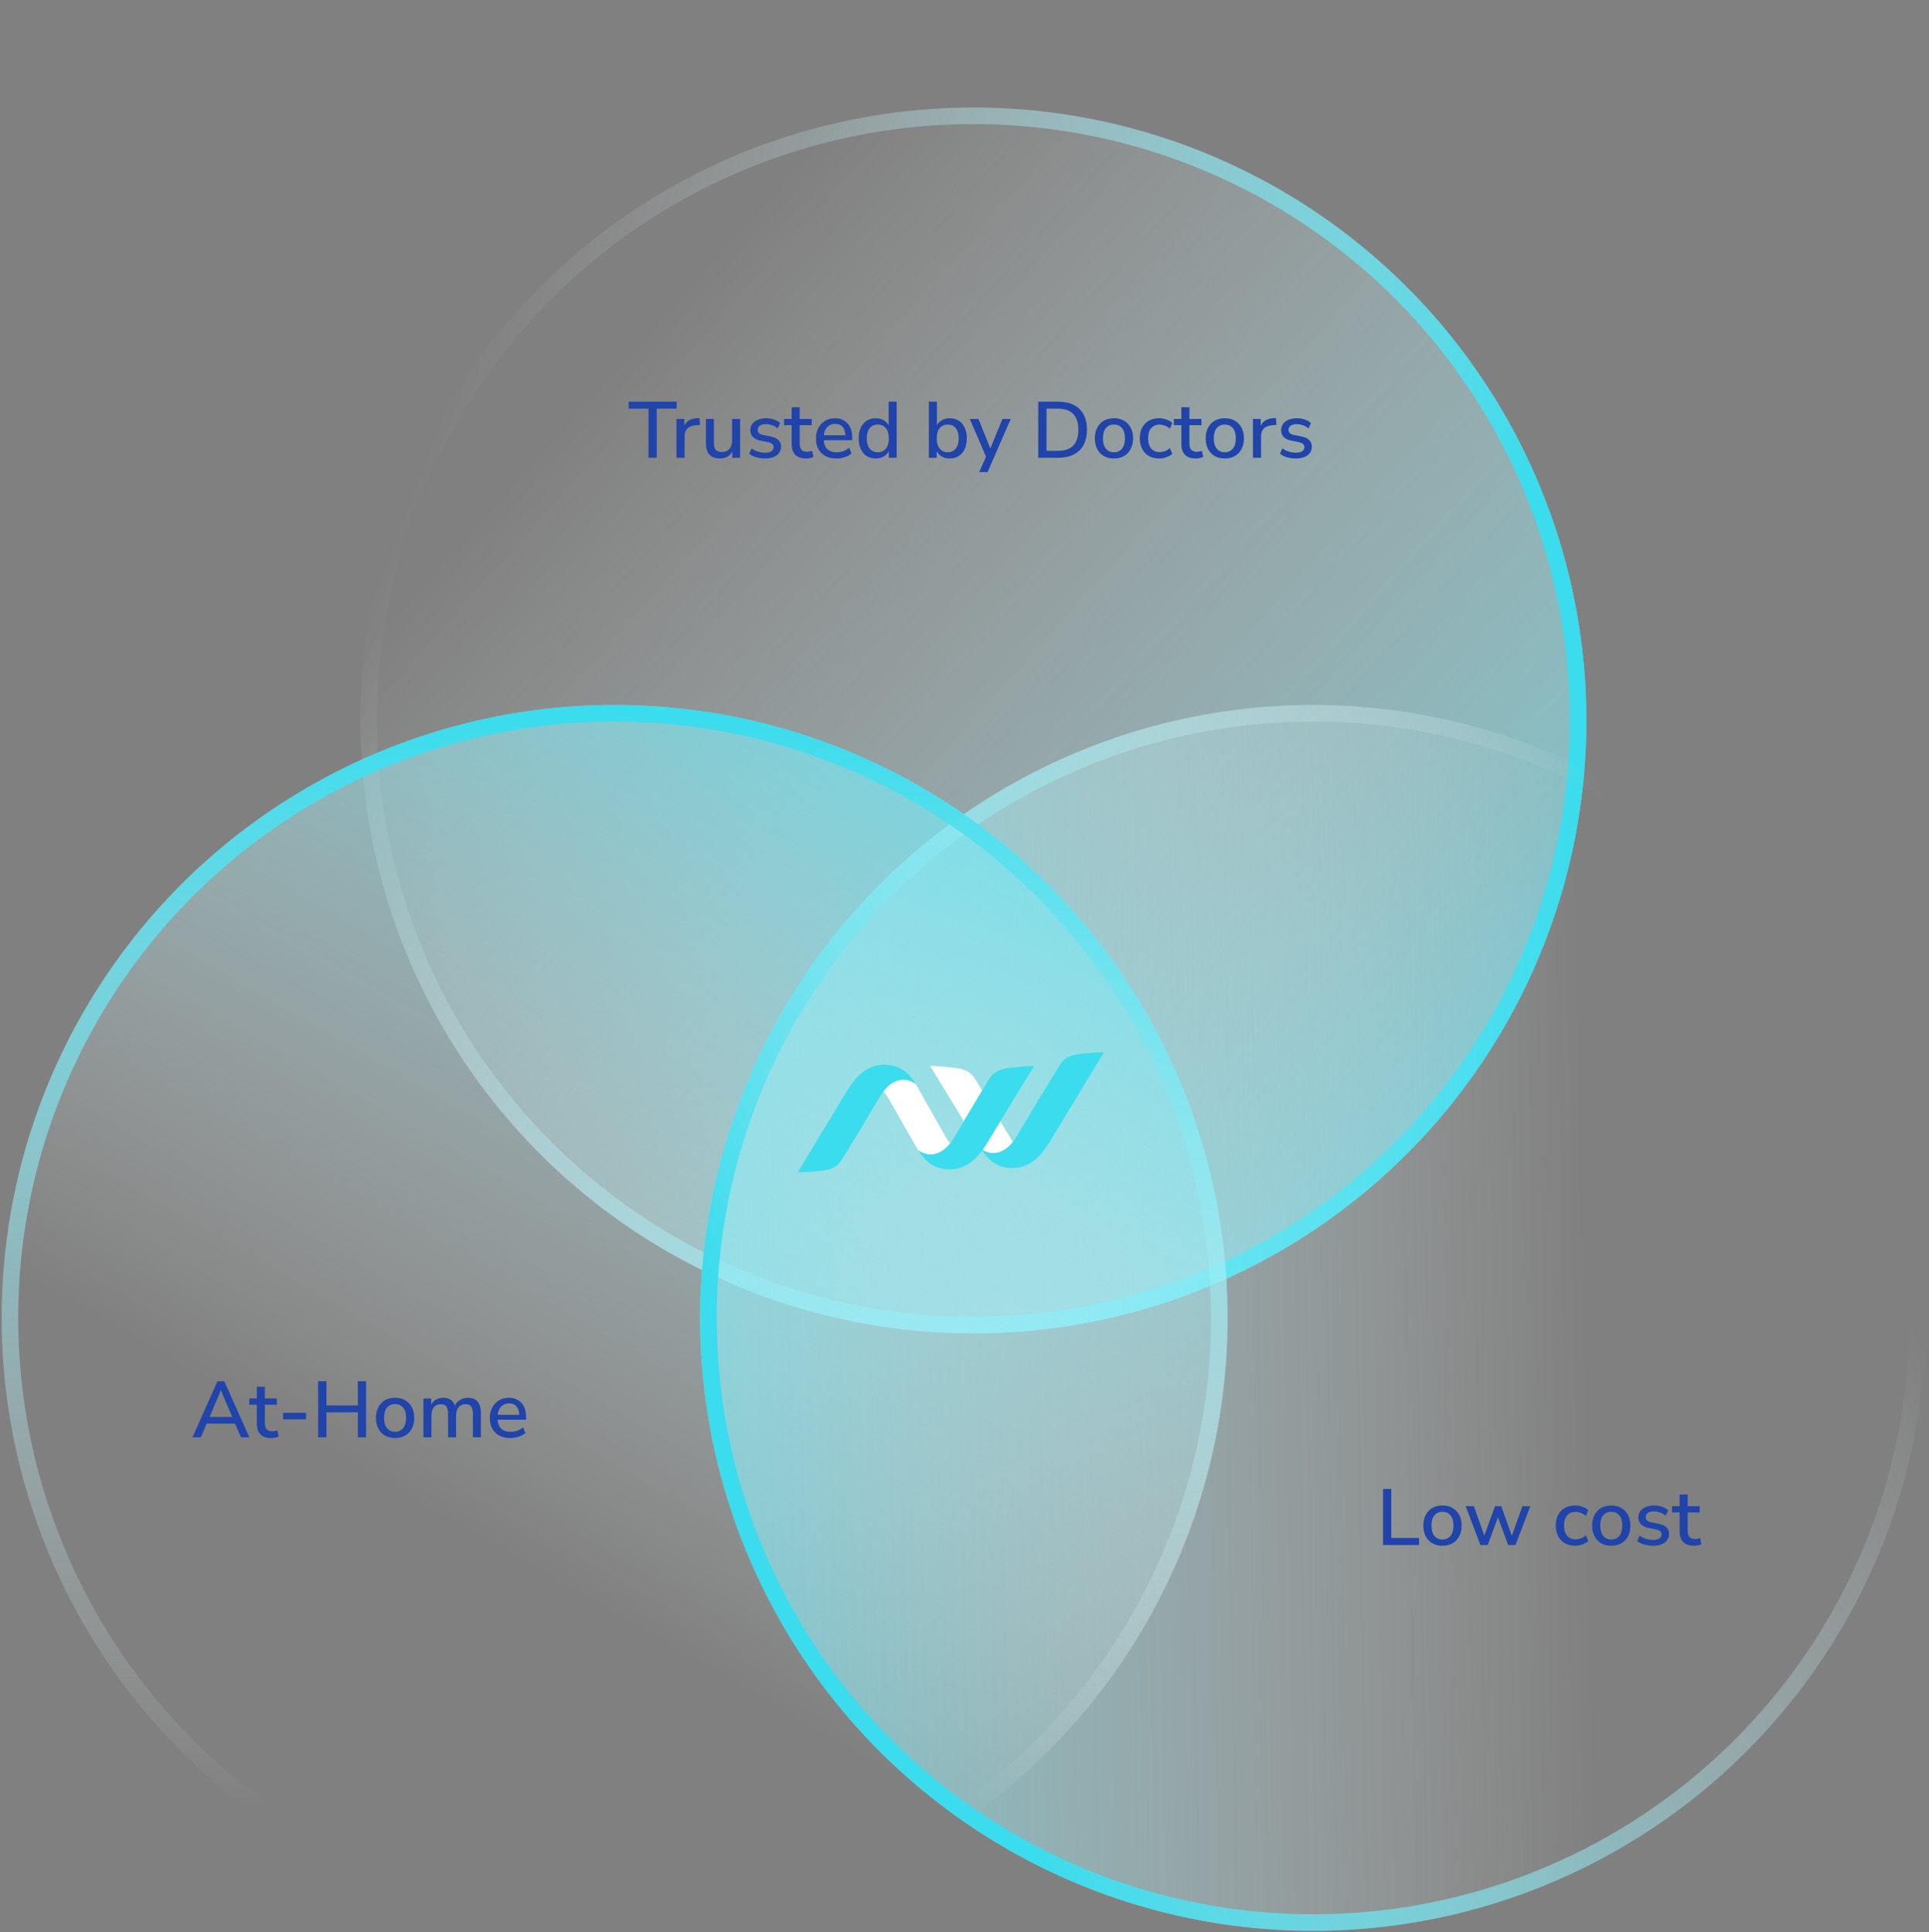
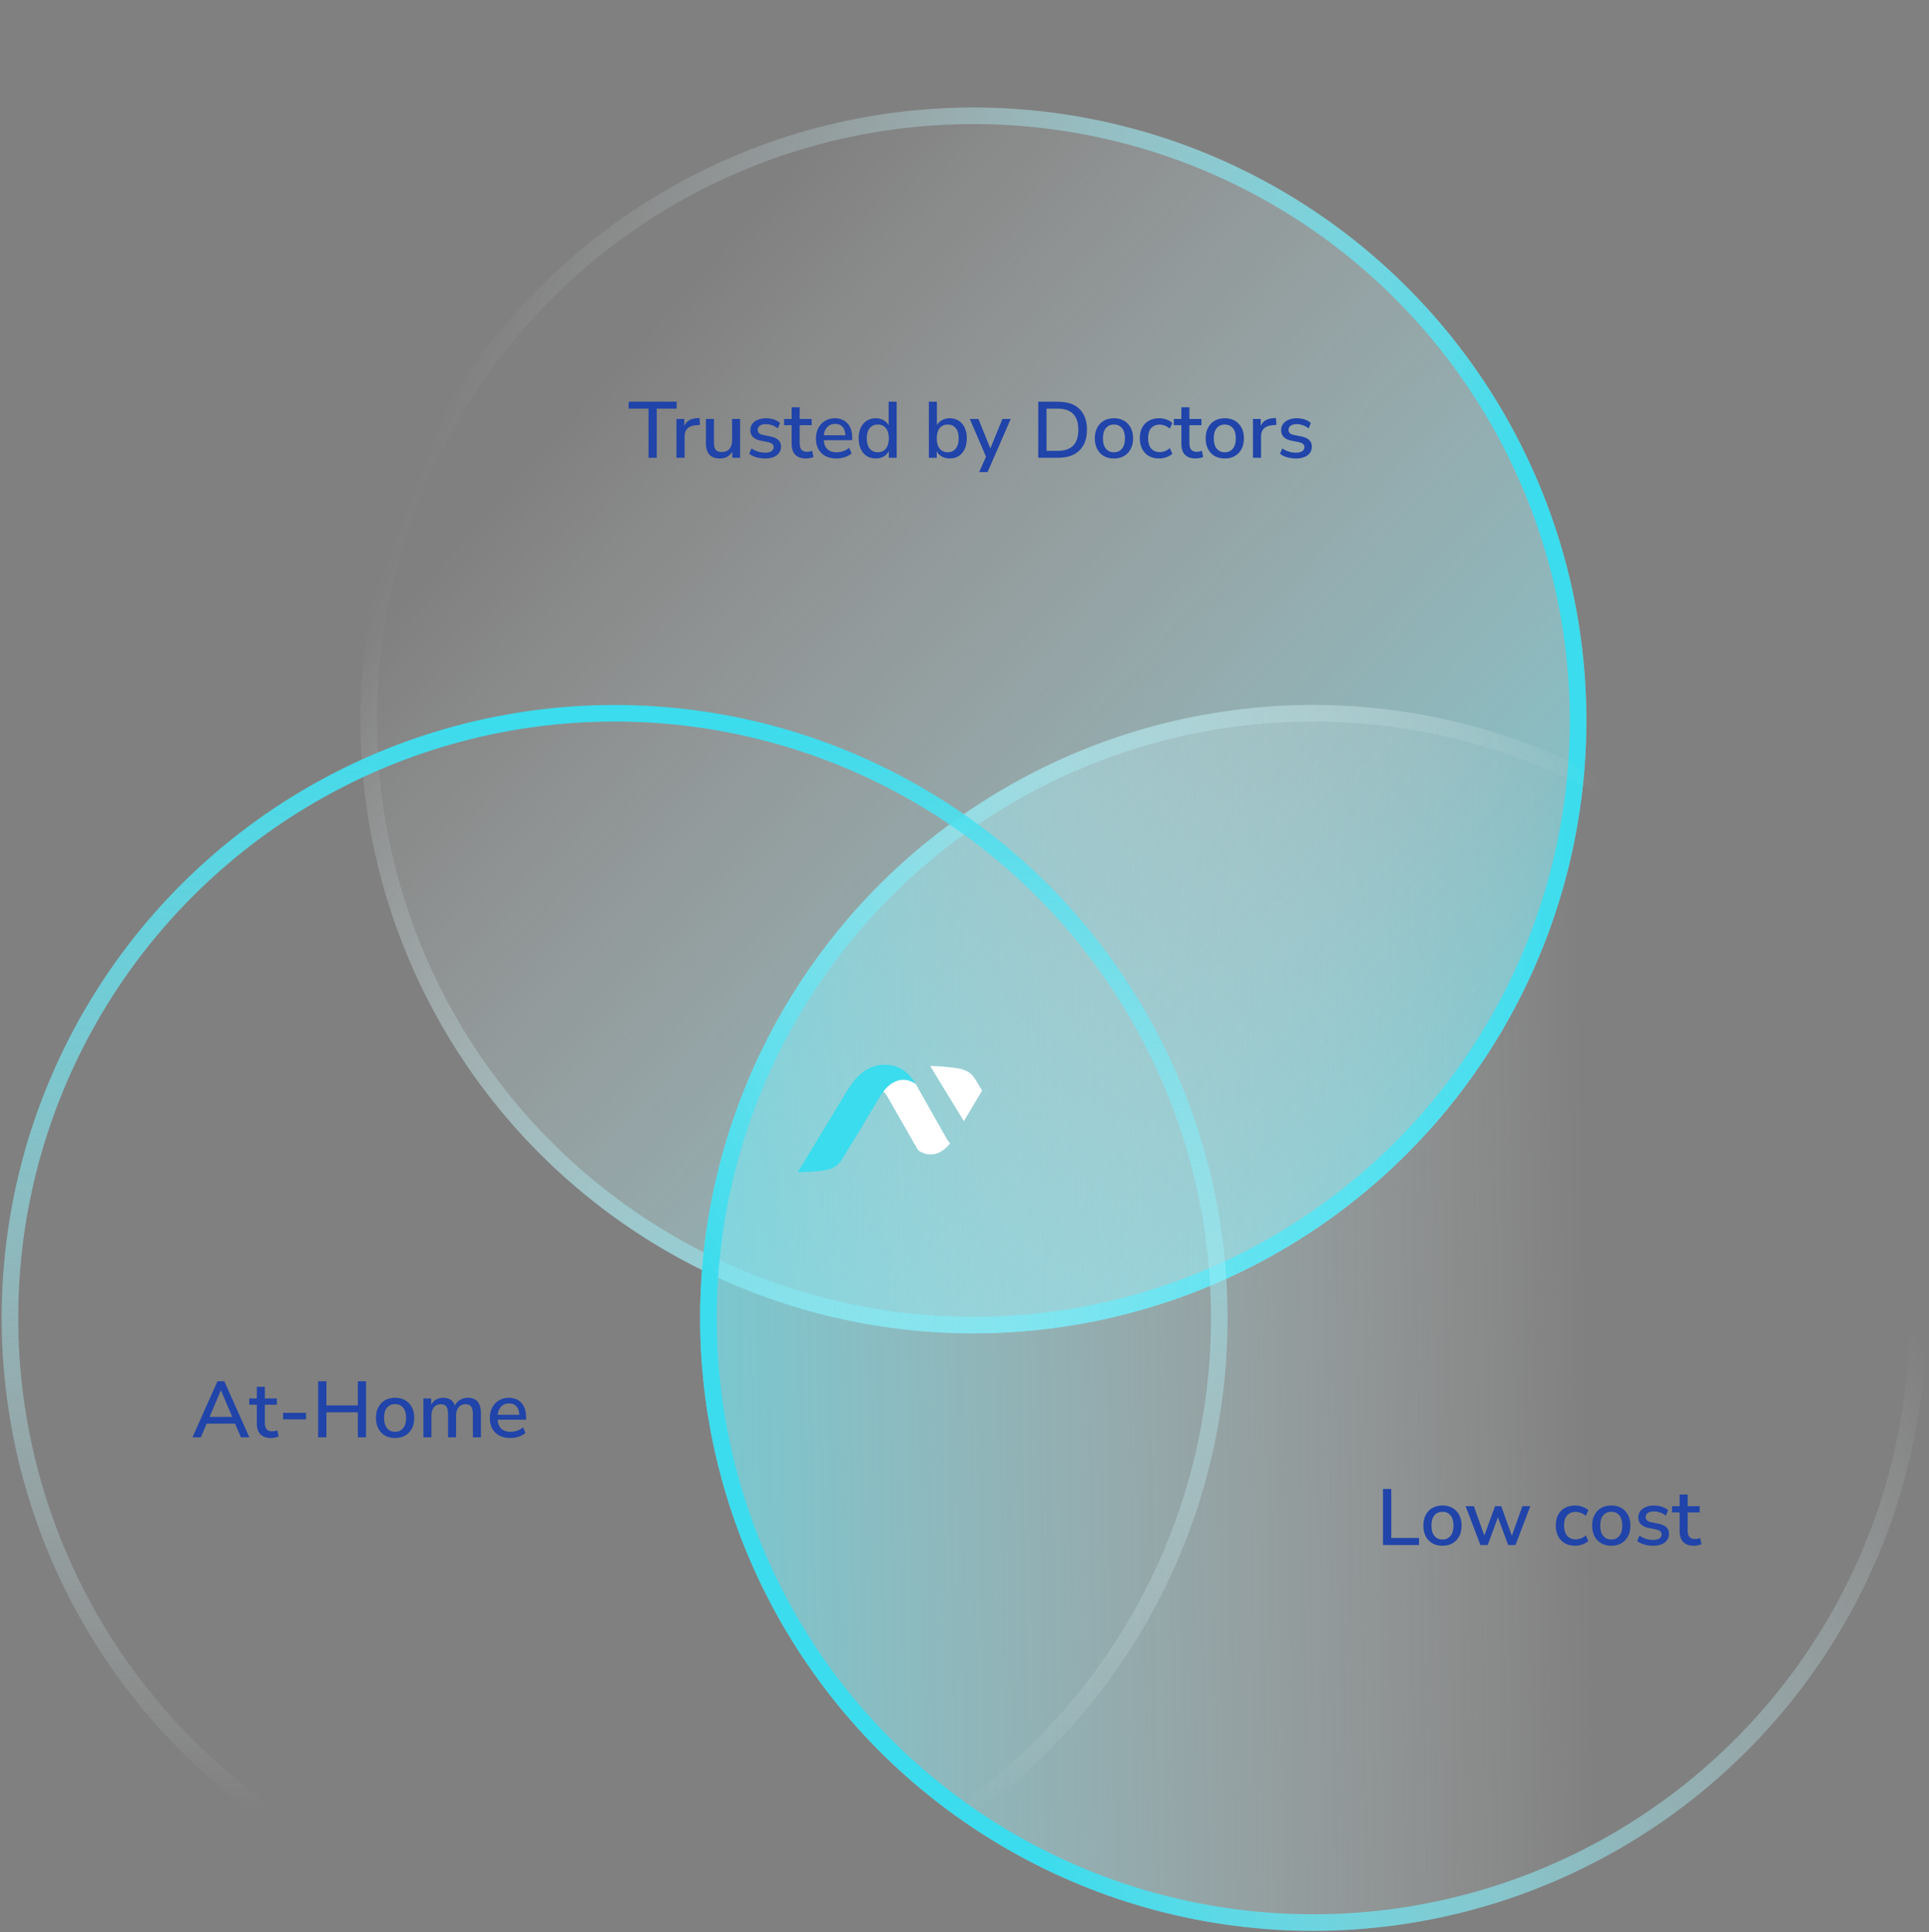
<svg xmlns="http://www.w3.org/2000/svg" width="582" height="583" viewBox="0 0 582 583" fill="none">
  <rect x="0" y="0" width="582" height="583" fill="#808080" stroke="none" />
  <circle cx="293.68" cy="217.374" r="184.938" transform="rotate(11.184 293.68 217.374)" fill="url(#paint0_linear_1012_3341)" />
  <circle cx="293.68" cy="217.374" r="182.438" stroke="url(#paint1_linear_1012_3341)" stroke-width="5" />
  <circle cx="396.18" cy="397.646" r="184.938" fill="url(#paint2_linear_1012_3341)" />
-   <circle cx="185.436" cy="397.646" r="184.938" fill="url(#paint3_linear_1012_3341)" />
  <circle cx="396.18" cy="397.646" r="182.438" stroke="url(#paint4_linear_1012_3341)" stroke-width="5" />
  <path d="M417.269 466.172V449.252H419.765V464.036H428.141V466.172H417.269ZM435.218 466.388C434.034 466.388 433.01 466.14 432.146 465.644C431.298 465.148 430.634 464.444 430.154 463.532C429.674 462.62 429.434 461.548 429.434 460.316C429.434 459.068 429.674 457.996 430.154 457.1C430.634 456.188 431.298 455.484 432.146 454.988C433.01 454.492 434.034 454.244 435.218 454.244C436.386 454.244 437.394 454.492 438.242 454.988C439.106 455.484 439.778 456.188 440.258 457.1C440.738 458.012 440.978 459.084 440.978 460.316C440.978 461.548 440.738 462.62 440.258 463.532C439.778 464.444 439.106 465.148 438.242 465.644C437.394 466.14 436.386 466.388 435.218 466.388ZM435.194 464.516C436.202 464.516 437.01 464.156 437.618 463.436C438.226 462.716 438.53 461.676 438.53 460.316C438.53 458.94 438.226 457.9 437.618 457.196C437.01 456.492 436.202 456.14 435.194 456.14C434.202 456.14 433.402 456.492 432.794 457.196C432.186 457.9 431.882 458.94 431.882 460.316C431.882 461.676 432.186 462.716 432.794 463.436C433.402 464.156 434.202 464.516 435.194 464.516ZM446.657 466.172L442.193 454.46H444.689L448.121 464.132H447.545L451.073 454.46H452.945L456.401 464.132H455.873L459.329 454.46H461.705L457.241 466.172H455.033L451.337 456.188H452.537L448.865 466.172H446.657ZM475.25 466.388C474.05 466.388 473.01 466.14 472.13 465.644C471.266 465.132 470.594 464.42 470.114 463.508C469.634 462.58 469.394 461.492 469.394 460.244C469.394 459.012 469.634 457.948 470.114 457.052C470.594 456.156 471.266 455.468 472.13 454.988C473.01 454.492 474.05 454.244 475.25 454.244C475.986 454.244 476.714 454.372 477.434 454.628C478.154 454.868 478.746 455.22 479.21 455.684L478.442 457.388C478.01 456.972 477.522 456.668 476.978 456.476C476.434 456.268 475.922 456.164 475.442 456.164C474.306 456.164 473.426 456.524 472.802 457.244C472.194 457.948 471.89 458.956 471.89 460.268C471.89 461.58 472.194 462.612 472.802 463.364C473.426 464.1 474.306 464.468 475.442 464.468C475.922 464.468 476.434 464.372 476.978 464.18C477.522 463.972 478.01 463.66 478.442 463.244L479.21 464.972C478.746 465.404 478.146 465.748 477.41 466.004C476.69 466.26 475.97 466.388 475.25 466.388ZM486.147 466.388C484.963 466.388 483.939 466.14 483.075 465.644C482.227 465.148 481.563 464.444 481.083 463.532C480.603 462.62 480.363 461.548 480.363 460.316C480.363 459.068 480.603 457.996 481.083 457.1C481.563 456.188 482.227 455.484 483.075 454.988C483.939 454.492 484.963 454.244 486.147 454.244C487.315 454.244 488.323 454.492 489.171 454.988C490.035 455.484 490.707 456.188 491.187 457.1C491.667 458.012 491.907 459.084 491.907 460.316C491.907 461.548 491.667 462.62 491.187 463.532C490.707 464.444 490.035 465.148 489.171 465.644C488.323 466.14 487.315 466.388 486.147 466.388ZM486.123 464.516C487.131 464.516 487.939 464.156 488.547 463.436C489.155 462.716 489.459 461.676 489.459 460.316C489.459 458.94 489.155 457.9 488.547 457.196C487.939 456.492 487.131 456.14 486.123 456.14C485.131 456.14 484.331 456.492 483.723 457.196C483.115 457.9 482.811 458.94 482.811 460.316C482.811 461.676 483.115 462.716 483.723 463.436C484.331 464.156 485.131 464.516 486.123 464.516ZM498.734 466.388C498.11 466.388 497.502 466.332 496.91 466.22C496.318 466.108 495.774 465.948 495.278 465.74C494.782 465.532 494.342 465.276 493.958 464.972L494.654 463.34C495.054 463.612 495.478 463.852 495.926 464.06C496.374 464.252 496.838 464.396 497.318 464.492C497.814 464.588 498.294 464.636 498.758 464.636C499.606 464.636 500.246 464.484 500.678 464.18C501.11 463.876 501.326 463.468 501.326 462.956C501.326 462.54 501.182 462.22 500.894 461.996C500.606 461.756 500.174 461.572 499.598 461.444L497.318 460.988C496.326 460.78 495.574 460.412 495.062 459.884C494.55 459.356 494.294 458.684 494.294 457.868C494.294 457.132 494.494 456.492 494.894 455.948C495.294 455.404 495.854 454.988 496.574 454.7C497.294 454.396 498.126 454.244 499.07 454.244C499.614 454.244 500.142 454.3 500.654 454.412C501.166 454.524 501.646 454.684 502.094 454.892C502.558 455.1 502.95 455.364 503.27 455.684L502.574 457.316C502.27 457.044 501.918 456.812 501.518 456.62C501.134 456.428 500.734 456.284 500.318 456.188C499.902 456.076 499.486 456.02 499.07 456.02C498.222 456.02 497.582 456.18 497.15 456.5C496.734 456.804 496.526 457.22 496.526 457.748C496.526 458.148 496.654 458.476 496.91 458.732C497.166 458.988 497.566 459.172 498.11 459.284L500.39 459.74C501.43 459.948 502.214 460.3 502.742 460.796C503.286 461.292 503.558 461.964 503.558 462.812C503.558 463.548 503.358 464.188 502.958 464.732C502.558 465.276 501.99 465.692 501.254 465.98C500.534 466.252 499.694 466.388 498.734 466.388ZM511.129 466.388C509.673 466.388 508.577 466.012 507.841 465.26C507.121 464.508 506.761 463.42 506.761 461.996V456.332H504.481V454.46H506.761V450.932H509.185V454.46H512.809V456.332H509.185V461.804C509.185 462.652 509.361 463.292 509.713 463.724C510.081 464.156 510.673 464.372 511.489 464.372C511.729 464.372 511.969 464.34 512.209 464.276C512.465 464.212 512.713 464.148 512.953 464.084L513.337 465.908C513.097 466.052 512.761 466.164 512.329 466.244C511.913 466.34 511.513 466.388 511.129 466.388Z" fill="#2044A9" />
  <path d="M58.076 433.672L65.612 416.752H67.676L75.236 433.672H72.692L70.628 428.872L71.756 429.544H61.532L62.636 428.872L60.596 433.672H58.076ZM66.62 419.512L62.996 428.104L62.396 427.528H70.868L70.316 428.104L66.668 419.512H66.62ZM81.852 433.888C80.395 433.888 79.299 433.512 78.564 432.76C77.844 432.008 77.484 430.92 77.484 429.496V423.832H75.204V421.96H77.484V418.432H79.907V421.96H83.531V423.832H79.907V429.304C79.907 430.152 80.084 430.792 80.436 431.224C80.803 431.656 81.395 431.872 82.212 431.872C82.451 431.872 82.692 431.84 82.931 431.776C83.188 431.712 83.436 431.648 83.675 431.584L84.059 433.408C83.82 433.552 83.484 433.664 83.052 433.744C82.635 433.84 82.236 433.888 81.852 433.888ZM85.414 428.248V426.28H92.326V428.248H85.414ZM95.991 433.672V416.752H98.487V424.048H107.967V416.752H110.439V433.672H107.967V426.136H98.487V433.672H95.991ZM119.213 433.888C118.029 433.888 117.005 433.64 116.141 433.144C115.293 432.648 114.629 431.944 114.149 431.032C113.669 430.12 113.429 429.048 113.429 427.816C113.429 426.568 113.669 425.496 114.149 424.6C114.629 423.688 115.293 422.984 116.141 422.488C117.005 421.992 118.029 421.744 119.213 421.744C120.381 421.744 121.389 421.992 122.237 422.488C123.101 422.984 123.773 423.688 124.253 424.6C124.733 425.512 124.973 426.584 124.973 427.816C124.973 429.048 124.733 430.12 124.253 431.032C123.773 431.944 123.101 432.648 122.237 433.144C121.389 433.64 120.381 433.888 119.213 433.888ZM119.189 432.016C120.197 432.016 121.005 431.656 121.613 430.936C122.221 430.216 122.525 429.176 122.525 427.816C122.525 426.44 122.221 425.4 121.613 424.696C121.005 423.992 120.197 423.64 119.189 423.64C118.197 423.64 117.397 423.992 116.789 424.696C116.181 425.4 115.877 426.44 115.877 427.816C115.877 429.176 116.181 430.216 116.789 430.936C117.397 431.656 118.197 432.016 119.189 432.016ZM127.743 433.672V421.96H130.095V424.456H129.831C130.039 423.88 130.327 423.392 130.695 422.992C131.063 422.592 131.503 422.288 132.015 422.08C132.543 421.856 133.119 421.744 133.743 421.744C134.719 421.744 135.511 421.976 136.119 422.44C136.727 422.904 137.143 423.616 137.367 424.576H137.031C137.335 423.696 137.855 423.008 138.591 422.512C139.327 422 140.183 421.744 141.159 421.744C142.055 421.744 142.791 421.92 143.367 422.272C143.943 422.608 144.375 423.128 144.663 423.832C144.951 424.52 145.095 425.392 145.095 426.448V433.672H142.671V426.568C142.671 425.576 142.495 424.848 142.143 424.384C141.807 423.92 141.247 423.688 140.463 423.688C139.887 423.688 139.383 423.824 138.951 424.096C138.519 424.368 138.183 424.768 137.943 425.296C137.719 425.808 137.607 426.416 137.607 427.12V433.672H135.183V426.568C135.183 425.576 135.015 424.848 134.679 424.384C134.343 423.92 133.783 423.688 132.999 423.688C132.407 423.688 131.895 423.824 131.463 424.096C131.047 424.368 130.727 424.768 130.503 425.296C130.279 425.808 130.167 426.416 130.167 427.12V433.672H127.743ZM153.98 433.888C152.7 433.888 151.596 433.648 150.668 433.168C149.756 432.672 149.044 431.976 148.532 431.08C148.036 430.168 147.788 429.088 147.788 427.84C147.788 426.624 148.036 425.56 148.532 424.648C149.028 423.736 149.708 423.024 150.572 422.512C151.436 422 152.42 421.744 153.524 421.744C154.612 421.744 155.54 421.984 156.308 422.464C157.092 422.928 157.692 423.592 158.108 424.456C158.524 425.32 158.732 426.352 158.732 427.552V428.368H149.708V426.88H157.1L156.692 427.216C156.692 426.016 156.428 425.088 155.9 424.432C155.372 423.776 154.612 423.448 153.62 423.448C152.868 423.448 152.228 423.624 151.7 423.976C151.188 424.328 150.796 424.816 150.524 425.44C150.252 426.064 150.116 426.792 150.116 427.624V427.768C150.116 428.696 150.26 429.48 150.548 430.12C150.852 430.744 151.292 431.216 151.868 431.536C152.444 431.856 153.156 432.016 154.004 432.016C154.676 432.016 155.332 431.912 155.972 431.704C156.628 431.48 157.244 431.136 157.82 430.672L158.54 432.352C158.012 432.832 157.332 433.208 156.5 433.48C155.668 433.752 154.828 433.888 153.98 433.888Z" fill="#2044A9" />
  <path d="M195.67 138.123V123.291H189.67V121.203H204.142V123.291H198.142V138.123H195.67ZM204.099 138.123V126.411H206.451V129.219H206.211C206.467 128.259 206.923 127.531 207.579 127.035C208.251 126.539 209.139 126.251 210.243 126.171L211.035 126.123L211.203 128.187L209.739 128.331C208.699 128.427 207.907 128.755 207.363 129.315C206.819 129.875 206.547 130.643 206.547 131.619V138.123H204.099ZM217.228 138.339C216.284 138.339 215.492 138.163 214.852 137.811C214.228 137.459 213.756 136.939 213.436 136.251C213.132 135.547 212.98 134.667 212.98 133.611V126.411H215.404V133.635C215.404 134.259 215.484 134.779 215.644 135.195C215.82 135.611 216.084 135.915 216.436 136.107C216.804 136.299 217.26 136.395 217.804 136.395C218.412 136.395 218.948 136.259 219.412 135.987C219.876 135.715 220.236 135.323 220.492 134.811C220.748 134.299 220.876 133.707 220.876 133.035V126.411H223.3V138.123H220.948V135.555H221.26C220.94 136.451 220.428 137.139 219.724 137.619C219.02 138.099 218.188 138.339 217.228 138.339ZM230.82 138.339C230.196 138.339 229.588 138.283 228.996 138.171C228.404 138.059 227.86 137.899 227.364 137.691C226.868 137.483 226.428 137.227 226.044 136.923L226.74 135.291C227.14 135.563 227.564 135.803 228.012 136.011C228.46 136.203 228.924 136.347 229.404 136.443C229.9 136.539 230.38 136.587 230.844 136.587C231.692 136.587 232.332 136.435 232.764 136.131C233.196 135.827 233.412 135.419 233.412 134.907C233.412 134.491 233.268 134.171 232.98 133.947C232.692 133.707 232.26 133.523 231.684 133.395L229.404 132.939C228.412 132.731 227.66 132.363 227.148 131.835C226.636 131.307 226.38 130.635 226.38 129.819C226.38 129.083 226.58 128.443 226.98 127.899C227.38 127.355 227.94 126.939 228.66 126.651C229.38 126.347 230.212 126.195 231.156 126.195C231.7 126.195 232.228 126.251 232.74 126.363C233.252 126.475 233.732 126.635 234.18 126.843C234.644 127.051 235.036 127.315 235.356 127.635L234.66 129.267C234.356 128.995 234.004 128.763 233.604 128.571C233.22 128.379 232.82 128.235 232.404 128.139C231.988 128.027 231.572 127.971 231.156 127.971C230.308 127.971 229.668 128.131 229.236 128.451C228.82 128.755 228.612 129.171 228.612 129.699C228.612 130.099 228.74 130.427 228.996 130.683C229.252 130.939 229.652 131.123 230.196 131.235L232.476 131.691C233.516 131.899 234.3 132.251 234.828 132.747C235.372 133.243 235.644 133.915 235.644 134.763C235.644 135.499 235.444 136.139 235.044 136.683C234.644 137.227 234.076 137.643 233.34 137.931C232.62 138.203 231.78 138.339 230.82 138.339ZM243.216 138.339C241.76 138.339 240.664 137.963 239.928 137.211C239.208 136.459 238.848 135.371 238.848 133.947V128.283H236.568V126.411H238.848V122.883H241.272V126.411H244.896V128.283H241.272V133.755C241.272 134.603 241.448 135.243 241.8 135.675C242.168 136.107 242.76 136.323 243.576 136.323C243.816 136.323 244.056 136.291 244.296 136.227C244.552 136.163 244.8 136.099 245.04 136.035L245.424 137.859C245.184 138.003 244.848 138.115 244.416 138.195C244 138.291 243.6 138.339 243.216 138.339ZM252.368 138.339C251.088 138.339 249.984 138.099 249.056 137.619C248.144 137.123 247.432 136.427 246.92 135.531C246.424 134.619 246.176 133.539 246.176 132.291C246.176 131.075 246.424 130.011 246.92 129.099C247.416 128.187 248.096 127.475 248.96 126.963C249.824 126.451 250.808 126.195 251.912 126.195C253 126.195 253.928 126.435 254.696 126.915C255.48 127.379 256.08 128.043 256.496 128.907C256.912 129.771 257.12 130.803 257.12 132.003V132.819H248.096V131.331H255.488L255.08 131.667C255.08 130.467 254.816 129.539 254.288 128.883C253.76 128.227 253 127.899 252.008 127.899C251.256 127.899 250.616 128.075 250.088 128.427C249.576 128.779 249.184 129.267 248.912 129.891C248.64 130.515 248.504 131.243 248.504 132.075V132.219C248.504 133.147 248.648 133.931 248.936 134.571C249.24 135.195 249.68 135.667 250.256 135.987C250.832 136.307 251.544 136.467 252.392 136.467C253.064 136.467 253.72 136.363 254.36 136.155C255.016 135.931 255.632 135.587 256.208 135.123L256.928 136.803C256.4 137.283 255.72 137.659 254.888 137.931C254.056 138.203 253.216 138.339 252.368 138.339ZM264.227 138.339C263.203 138.339 262.299 138.099 261.515 137.619C260.747 137.123 260.147 136.419 259.715 135.507C259.283 134.579 259.067 133.499 259.067 132.267C259.067 131.003 259.283 129.923 259.715 129.027C260.147 128.131 260.747 127.435 261.515 126.939C262.299 126.443 263.203 126.195 264.227 126.195C265.251 126.195 266.131 126.451 266.867 126.963C267.619 127.459 268.123 128.131 268.379 128.979H268.115V121.203H270.539V138.123H268.163V135.483H268.403C268.147 136.347 267.643 137.043 266.891 137.571C266.155 138.083 265.267 138.339 264.227 138.339ZM264.851 136.467C265.843 136.467 266.643 136.107 267.251 135.387C267.859 134.667 268.163 133.627 268.163 132.267C268.163 130.891 267.859 129.851 267.251 129.147C266.643 128.443 265.843 128.091 264.851 128.091C263.843 128.091 263.035 128.443 262.427 129.147C261.819 129.851 261.515 130.891 261.515 132.267C261.515 133.627 261.819 134.667 262.427 135.387C263.035 136.107 263.843 136.467 264.851 136.467ZM286.535 138.339C285.511 138.339 284.623 138.083 283.871 137.571C283.119 137.043 282.615 136.347 282.359 135.483H282.623V138.123H280.247V121.203H282.671V128.979H282.383C282.639 128.131 283.143 127.459 283.895 126.963C284.647 126.451 285.527 126.195 286.535 126.195C287.591 126.195 288.503 126.443 289.271 126.939C290.039 127.435 290.631 128.131 291.047 129.027C291.479 129.923 291.695 131.003 291.695 132.267C291.695 133.499 291.479 134.579 291.047 135.507C290.631 136.419 290.031 137.123 289.247 137.619C288.479 138.099 287.575 138.339 286.535 138.339ZM285.935 136.467C286.943 136.467 287.743 136.107 288.335 135.387C288.943 134.667 289.247 133.627 289.247 132.267C289.247 130.891 288.943 129.851 288.335 129.147C287.743 128.443 286.943 128.091 285.935 128.091C284.943 128.091 284.143 128.443 283.535 129.147C282.927 129.851 282.623 130.891 282.623 132.267C282.623 133.627 282.927 134.667 283.535 135.387C284.143 136.107 284.943 136.467 285.935 136.467ZM295.416 142.443L297.72 137.307V138.339L292.608 126.411H295.2L299.136 136.131H298.464L302.448 126.411H304.944L297.96 142.443H295.416ZM313.253 138.123V121.203H319.229C321.085 121.203 322.661 121.531 323.957 122.187C325.253 122.827 326.237 123.779 326.909 125.043C327.597 126.291 327.941 127.827 327.941 129.651C327.941 131.475 327.597 133.019 326.909 134.283C326.237 135.531 325.253 136.483 323.957 137.139C322.661 137.795 321.085 138.123 319.229 138.123H313.253ZM315.749 136.035H319.085C321.181 136.035 322.749 135.507 323.789 134.451C324.829 133.379 325.349 131.779 325.349 129.651C325.349 127.523 324.821 125.931 323.765 124.875C322.725 123.819 321.165 123.291 319.085 123.291H315.749V136.035ZM336.101 138.339C334.917 138.339 333.893 138.091 333.029 137.595C332.181 137.099 331.517 136.395 331.037 135.483C330.557 134.571 330.317 133.499 330.317 132.267C330.317 131.019 330.557 129.947 331.037 129.051C331.517 128.139 332.181 127.435 333.029 126.939C333.893 126.443 334.917 126.195 336.101 126.195C337.269 126.195 338.277 126.443 339.125 126.939C339.989 127.435 340.661 128.139 341.141 129.051C341.621 129.963 341.861 131.035 341.861 132.267C341.861 133.499 341.621 134.571 341.141 135.483C340.661 136.395 339.989 137.099 339.125 137.595C338.277 138.091 337.269 138.339 336.101 138.339ZM336.077 136.467C337.085 136.467 337.893 136.107 338.501 135.387C339.109 134.667 339.413 133.627 339.413 132.267C339.413 130.891 339.109 129.851 338.501 129.147C337.893 128.443 337.085 128.091 336.077 128.091C335.085 128.091 334.285 128.443 333.677 129.147C333.069 129.851 332.765 130.891 332.765 132.267C332.765 133.627 333.069 134.667 333.677 135.387C334.285 136.107 335.085 136.467 336.077 136.467ZM349.743 138.339C348.543 138.339 347.503 138.091 346.623 137.595C345.759 137.083 345.087 136.371 344.607 135.459C344.127 134.531 343.887 133.443 343.887 132.195C343.887 130.963 344.127 129.899 344.607 129.003C345.087 128.107 345.759 127.419 346.623 126.939C347.503 126.443 348.543 126.195 349.743 126.195C350.479 126.195 351.207 126.323 351.927 126.579C352.647 126.819 353.239 127.171 353.703 127.635L352.935 129.339C352.503 128.923 352.015 128.619 351.471 128.427C350.927 128.219 350.415 128.115 349.935 128.115C348.799 128.115 347.919 128.475 347.295 129.195C346.687 129.899 346.383 130.907 346.383 132.219C346.383 133.531 346.687 134.563 347.295 135.315C347.919 136.051 348.799 136.419 349.935 136.419C350.415 136.419 350.927 136.323 351.471 136.131C352.015 135.923 352.503 135.611 352.935 135.195L353.703 136.923C353.239 137.355 352.639 137.699 351.903 137.955C351.183 138.211 350.463 138.339 349.743 138.339ZM360.802 138.339C359.346 138.339 358.25 137.963 357.514 137.211C356.794 136.459 356.434 135.371 356.434 133.947V128.283H354.154V126.411H356.434V122.883H358.858V126.411H362.482V128.283H358.858V133.755C358.858 134.603 359.034 135.243 359.386 135.675C359.754 136.107 360.346 136.323 361.162 136.323C361.402 136.323 361.642 136.291 361.882 136.227C362.138 136.163 362.386 136.099 362.626 136.035L363.01 137.859C362.77 138.003 362.434 138.115 362.002 138.195C361.586 138.291 361.186 138.339 360.802 138.339ZM369.546 138.339C368.362 138.339 367.338 138.091 366.474 137.595C365.626 137.099 364.962 136.395 364.482 135.483C364.002 134.571 363.762 133.499 363.762 132.267C363.762 131.019 364.002 129.947 364.482 129.051C364.962 128.139 365.626 127.435 366.474 126.939C367.338 126.443 368.362 126.195 369.546 126.195C370.714 126.195 371.722 126.443 372.57 126.939C373.434 127.435 374.106 128.139 374.586 129.051C375.066 129.963 375.306 131.035 375.306 132.267C375.306 133.499 375.066 134.571 374.586 135.483C374.106 136.395 373.434 137.099 372.57 137.595C371.722 138.091 370.714 138.339 369.546 138.339ZM369.522 136.467C370.53 136.467 371.338 136.107 371.946 135.387C372.554 134.667 372.858 133.627 372.858 132.267C372.858 130.891 372.554 129.851 371.946 129.147C371.338 128.443 370.53 128.091 369.522 128.091C368.53 128.091 367.73 128.443 367.122 129.147C366.514 129.851 366.21 130.891 366.21 132.267C366.21 133.627 366.514 134.667 367.122 135.387C367.73 136.107 368.53 136.467 369.522 136.467ZM378.028 138.123V126.411H380.38V129.219H380.14C380.396 128.259 380.852 127.531 381.508 127.035C382.18 126.539 383.068 126.251 384.172 126.171L384.964 126.123L385.132 128.187L383.668 128.331C382.628 128.427 381.836 128.755 381.292 129.315C380.748 129.875 380.476 130.643 380.476 131.619V138.123H378.028ZM390.968 138.339C390.344 138.339 389.736 138.283 389.144 138.171C388.552 138.059 388.008 137.899 387.512 137.691C387.016 137.483 386.576 137.227 386.192 136.923L386.888 135.291C387.288 135.563 387.712 135.803 388.16 136.011C388.608 136.203 389.072 136.347 389.552 136.443C390.048 136.539 390.528 136.587 390.992 136.587C391.84 136.587 392.48 136.435 392.912 136.131C393.344 135.827 393.56 135.419 393.56 134.907C393.56 134.491 393.416 134.171 393.128 133.947C392.84 133.707 392.408 133.523 391.832 133.395L389.552 132.939C388.56 132.731 387.808 132.363 387.296 131.835C386.784 131.307 386.528 130.635 386.528 129.819C386.528 129.083 386.728 128.443 387.128 127.899C387.528 127.355 388.088 126.939 388.808 126.651C389.528 126.347 390.36 126.195 391.304 126.195C391.848 126.195 392.376 126.251 392.888 126.363C393.4 126.475 393.88 126.635 394.328 126.843C394.792 127.051 395.184 127.315 395.504 127.635L394.808 129.267C394.504 128.995 394.152 128.763 393.752 128.571C393.368 128.379 392.968 128.235 392.552 128.139C392.136 128.027 391.72 127.971 391.304 127.971C390.456 127.971 389.816 128.131 389.384 128.451C388.968 128.755 388.76 129.171 388.76 129.699C388.76 130.099 388.888 130.427 389.144 130.683C389.4 130.939 389.8 131.123 390.344 131.235L392.624 131.691C393.664 131.899 394.448 132.251 394.976 132.747C395.52 133.243 395.792 133.915 395.792 134.763C395.792 135.499 395.592 136.139 395.192 136.683C394.792 137.227 394.224 137.643 393.488 137.931C392.768 138.203 391.928 138.339 390.968 138.339Z" fill="#2044A9" />
  <circle cx="185.436" cy="397.646" r="182.438" stroke="url(#paint5_linear_1012_3341)" stroke-width="5" />
  <path d="M296.317 329.073C294.934 331.37 293.649 333.51 293.649 333.51C293.649 333.51 292.307 335.789 290.82 338.291C287.063 332.139 281.848 323.621 280.783 321.867C280.706 321.745 280.798 321.588 280.943 321.594C283.089 321.674 285.276 321.855 287.211 322.081C290.642 322.481 292.657 322.998 294.4 325.888C294.975 326.844 295.658 327.978 296.317 329.073Z" fill="white" />
-   <path d="M305.618 344.534C303.867 346.749 300.561 349.357 296.448 346.971C297.047 346.131 297.563 345.3 298.012 344.546C298.51 343.712 299.991 341.282 301.819 338.293C303.063 340.388 304.404 342.632 305.146 343.834C305.283 344.051 305.44 344.288 305.618 344.534Z" fill="white" />
-   <path d="M332.899 317.788C329.468 323.412 318.523 341.454 316.923 344.128C314.929 347.494 311.539 352.42 305.351 352.42C300.223 352.42 297.804 349.239 296.317 347.143C296.359 347.081 296.4 347.025 296.445 346.968C300.558 349.354 303.864 346.746 305.615 344.532C305.924 344.143 306.182 343.766 306.39 343.43C308.025 340.789 312.557 333.096 312.557 333.096C312.557 333.096 317.754 324.641 319.535 321.688C321.28 318.8 323.159 318.266 326.723 317.883C328.35 317.708 330.614 317.589 332.739 317.518C332.882 317.512 332.971 317.666 332.896 317.788H332.899Z" fill="#3BDCED" />
  <path d="M286.677 344.988C284.852 347.273 281.38 349.947 277.085 347.116C276.788 346.679 276.459 346.121 276.212 345.691C273.402 340.773 270.597 335.861 267.787 330.944C267.466 330.463 267.077 329.795 266.531 329.279C268.312 326.961 271.8 324.077 276.251 326.99C276.26 327.002 276.245 326.981 276.263 327.011C278.854 331.617 283.861 340.515 285.695 343.685C285.983 344.186 286.315 344.62 286.677 344.988Z" fill="white" />
  <path d="M276.251 326.988C271.85 324.079 268.312 326.958 266.531 329.276C266.267 329.617 266.041 329.95 265.857 330.247C264.222 332.891 259.69 340.584 259.69 340.584C259.69 340.584 255.983 346.585 254.202 349.535C252.46 352.426 250.582 352.96 247.014 353.343C245.388 353.515 243.126 353.634 241.001 353.708C240.859 353.714 240.767 353.556 240.841 353.435C244.275 347.814 253.728 332.223 255.327 329.549C257.322 326.186 260.711 321.26 266.899 321.26C271.867 321.26 274.533 324.174 276.203 326.92C276.218 326.943 276.236 326.964 276.251 326.988Z" fill="#3BDCED" />
-   <path d="M311.848 321.881C310.782 323.635 305.571 332.141 301.819 338.29C299.991 341.279 298.51 343.71 298.012 344.543C297.563 345.297 297.047 346.128 296.447 346.968C296.403 347.025 296.361 347.081 296.32 347.14C294.233 349.984 291.147 352.833 286.443 352.833C280.931 352.833 278.483 349.233 277.082 347.111C277.082 347.111 277.082 347.114 277.088 347.114C281.382 349.945 284.855 347.271 286.68 344.986C287.001 344.582 287.271 344.193 287.484 343.846C288.229 342.638 289.577 340.388 290.823 338.29C292.31 335.788 293.652 333.509 293.652 333.509C293.652 333.509 294.937 331.369 296.32 329.072C296.979 327.98 297.658 326.852 298.231 325.902C299.976 323.011 301.991 322.495 305.422 322.094C307.354 321.869 309.542 321.688 311.691 321.608C311.833 321.602 311.925 321.759 311.851 321.881H311.848Z" fill="#3BDCED" />
  <defs>
    <linearGradient id="paint0_linear_1012_3341" x1="108.741" y1="228.556" x2="552.543" y2="491.771" gradientUnits="userSpaceOnUse">
      <stop stop-color="white" stop-opacity="0" />
      <stop offset="1" stop-color="#3BDCED" />
    </linearGradient>
    <linearGradient id="paint1_linear_1012_3341" x1="370.185" y1="379.088" x2="77.724" y2="266.404" gradientUnits="userSpaceOnUse">
      <stop stop-color="#3BDCED" />
      <stop offset="1" stop-color="white" stop-opacity="0" />
    </linearGradient>
    <linearGradient id="paint2_linear_1012_3341" x1="94.068" y1="239.739" x2="476.848" y2="232.858" gradientUnits="userSpaceOnUse">
      <stop stop-color="#3BDCED" />
      <stop offset="1" stop-color="white" stop-opacity="0" />
    </linearGradient>
    <linearGradient id="paint3_linear_1012_3341" x1="476.848" y1="226.836" x2="291.909" y2="549.404" gradientUnits="userSpaceOnUse">
      <stop stop-color="#3BDCED" />
      <stop offset="1" stop-color="white" stop-opacity="0" />
    </linearGradient>
    <linearGradient id="paint4_linear_1012_3341" x1="211.241" y1="383.389" x2="480.288" y2="229.417" gradientUnits="userSpaceOnUse">
      <stop stop-color="#3BDCED" />
      <stop offset="1" stop-color="white" stop-opacity="0" />
    </linearGradient>
    <linearGradient id="paint5_linear_1012_3341" x1="319.849" y1="217.374" x2="319.849" y2="546.823" gradientUnits="userSpaceOnUse">
      <stop stop-color="#3BDCED" />
      <stop offset="1" stop-color="white" stop-opacity="0" />
    </linearGradient>
  </defs>
</svg>